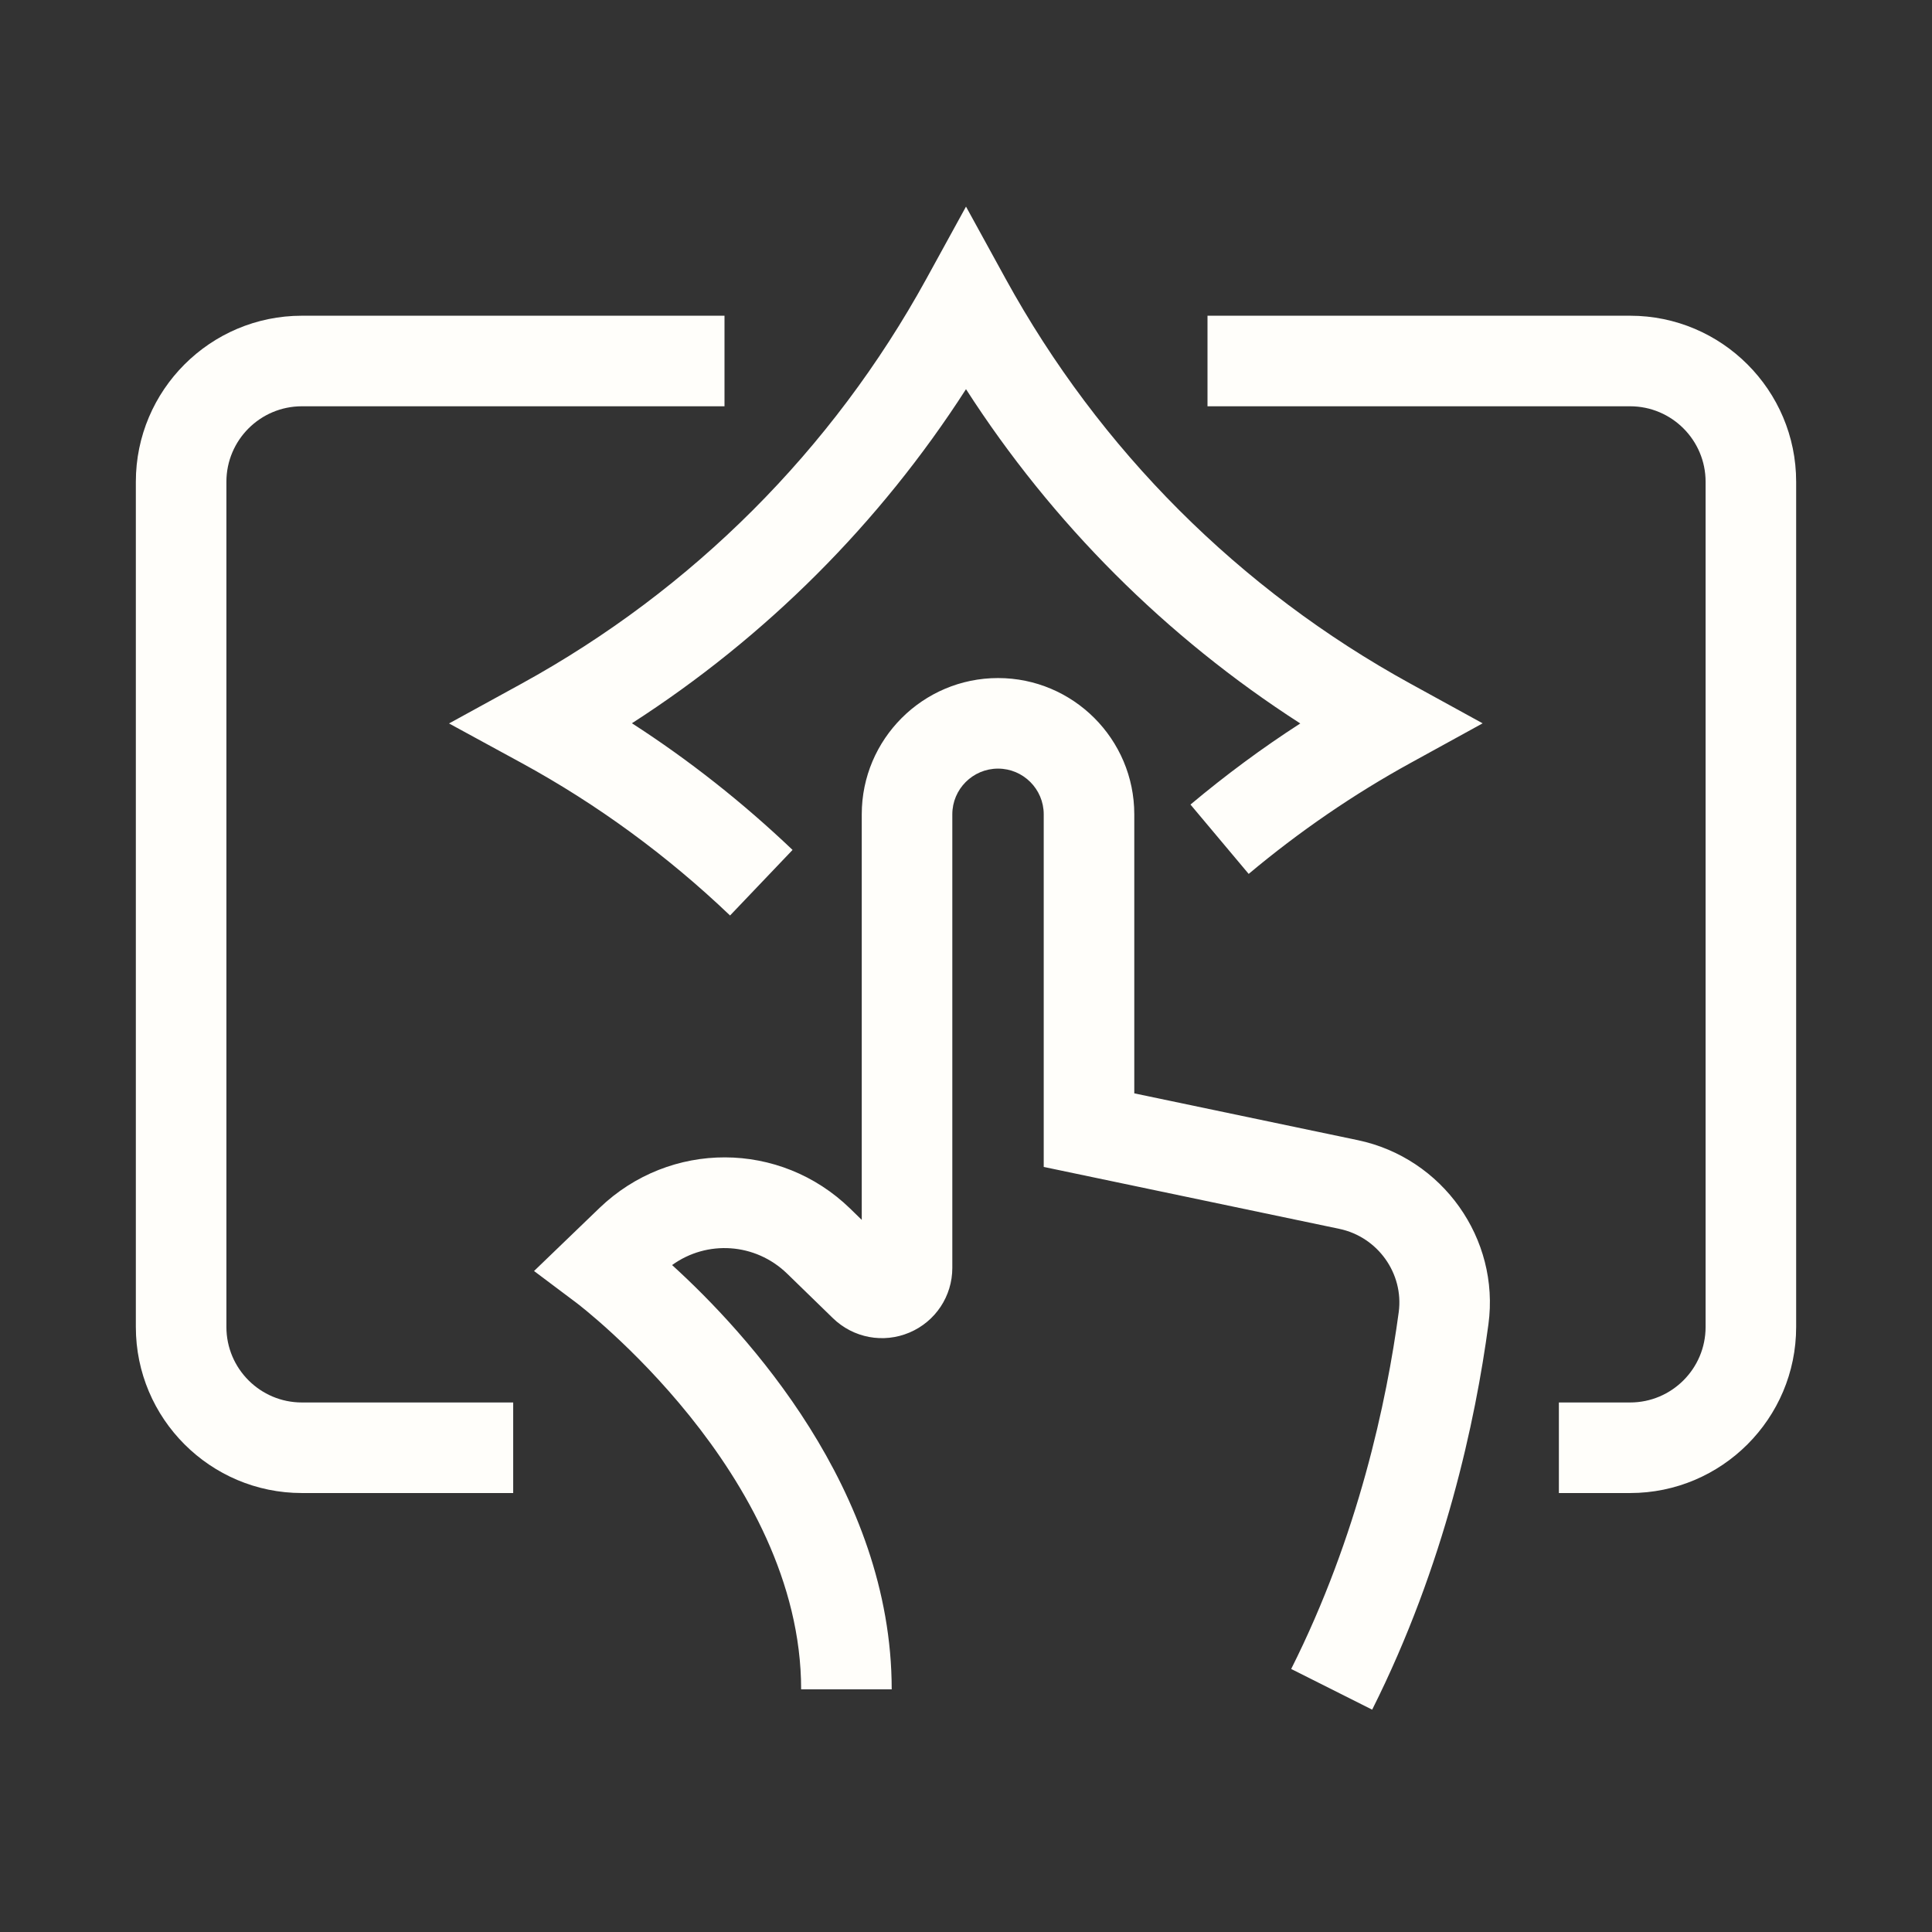
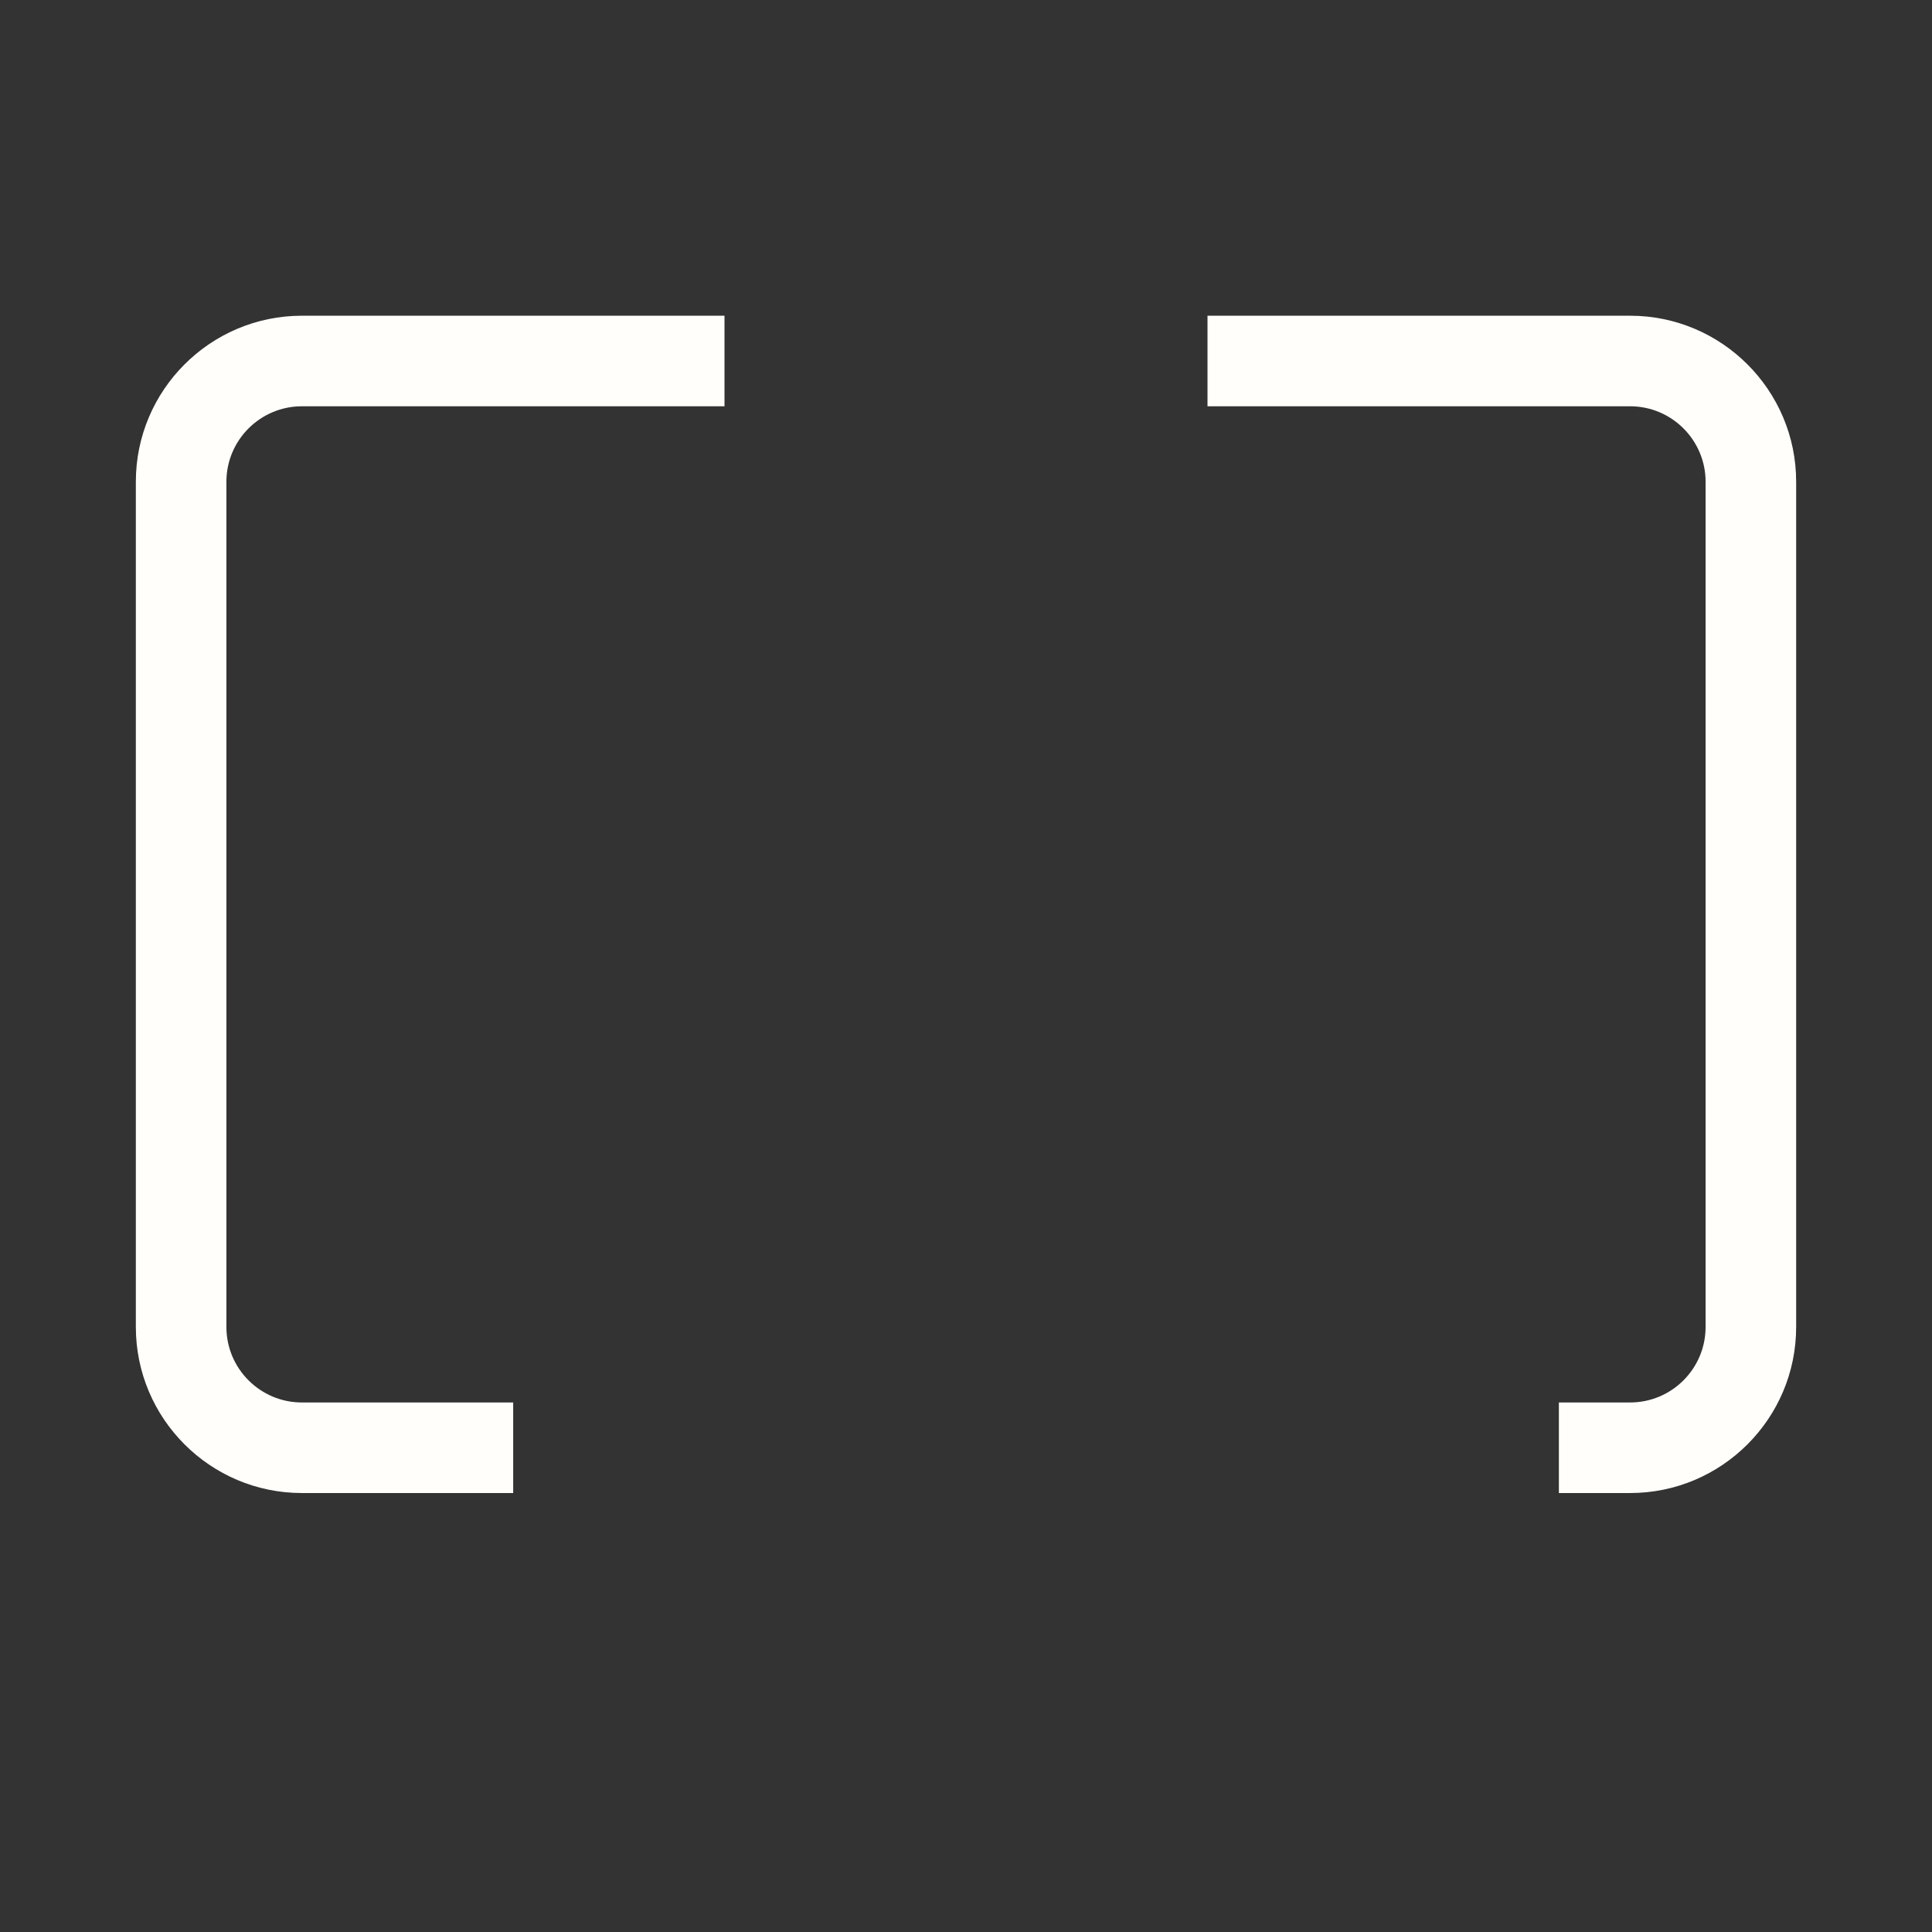
<svg xmlns="http://www.w3.org/2000/svg" width="48" height="48" viewBox="0 0 48 48" fill="none">
  <rect x="0" y="0" width="48" height="48" fill="#333333" stroke="none" />
-   <path d="M18.138 22.745C16.571 21.25 14.829 19.977 12.962 18.958L11.156 17.974L12.959 16.985C17.205 14.653 20.682 11.175 23.014 6.929L24 5.133L24.986 6.929C27.318 11.175 30.795 14.653 35.041 16.985L36.836 17.971L35.042 18.957C33.63 19.733 32.278 20.66 31.023 21.712L29.577 19.989C30.447 19.26 31.359 18.584 32.305 17.974C28.971 15.829 26.144 13.003 24 9.669C21.857 13.001 19.031 15.826 15.7 17.969C17.117 18.883 18.454 19.938 19.691 21.116L18.138 22.745ZM36.98 32.898C37.266 30.775 35.839 28.768 33.734 28.327L28.181 27.164V20.231C28.181 18.365 26.663 16.846 24.796 16.846C22.929 16.846 21.41 18.365 21.41 20.231V30.308L21.124 30.029C19.383 28.336 16.647 28.33 14.896 30.01L13.268 31.578L14.326 32.372C14.382 32.413 19.904 36.62 19.904 41.971H22.154C22.154 37.015 18.529 33.095 16.698 31.43C17.563 30.804 18.764 30.875 19.556 31.643L20.695 32.751C21.201 33.242 21.947 33.382 22.595 33.107C23.242 32.833 23.66 32.203 23.66 31.501V20.231C23.66 19.605 24.17 19.096 24.796 19.096C25.422 19.096 25.931 19.605 25.931 20.231V28.992L33.273 30.53C34.23 30.73 34.879 31.639 34.751 32.599C34.453 34.81 33.748 38.145 32.079 41.465L34.091 42.476C35.899 38.876 36.66 35.281 36.98 32.898Z" fill="#FFFEFA" />
  <path d="M12.75 37.094H7.5C5.225 37.094 3.375 35.244 3.375 32.969V11.969C3.375 9.694 5.225 7.844 7.5 7.844H18V10.094H7.5C6.466 10.094 5.625 10.935 5.625 11.969V32.969C5.625 34.003 6.466 34.844 7.5 34.844H12.75V37.094ZM44.625 32.969V11.969C44.625 9.694 42.775 7.844 40.5 7.844H30V10.094H40.5C41.534 10.094 42.375 10.935 42.375 11.969V32.969C42.375 34.003 41.534 34.844 40.5 34.844H38.73V37.094H40.5C42.775 37.094 44.625 35.244 44.625 32.969Z" fill="#FFFEFA" />
</svg>